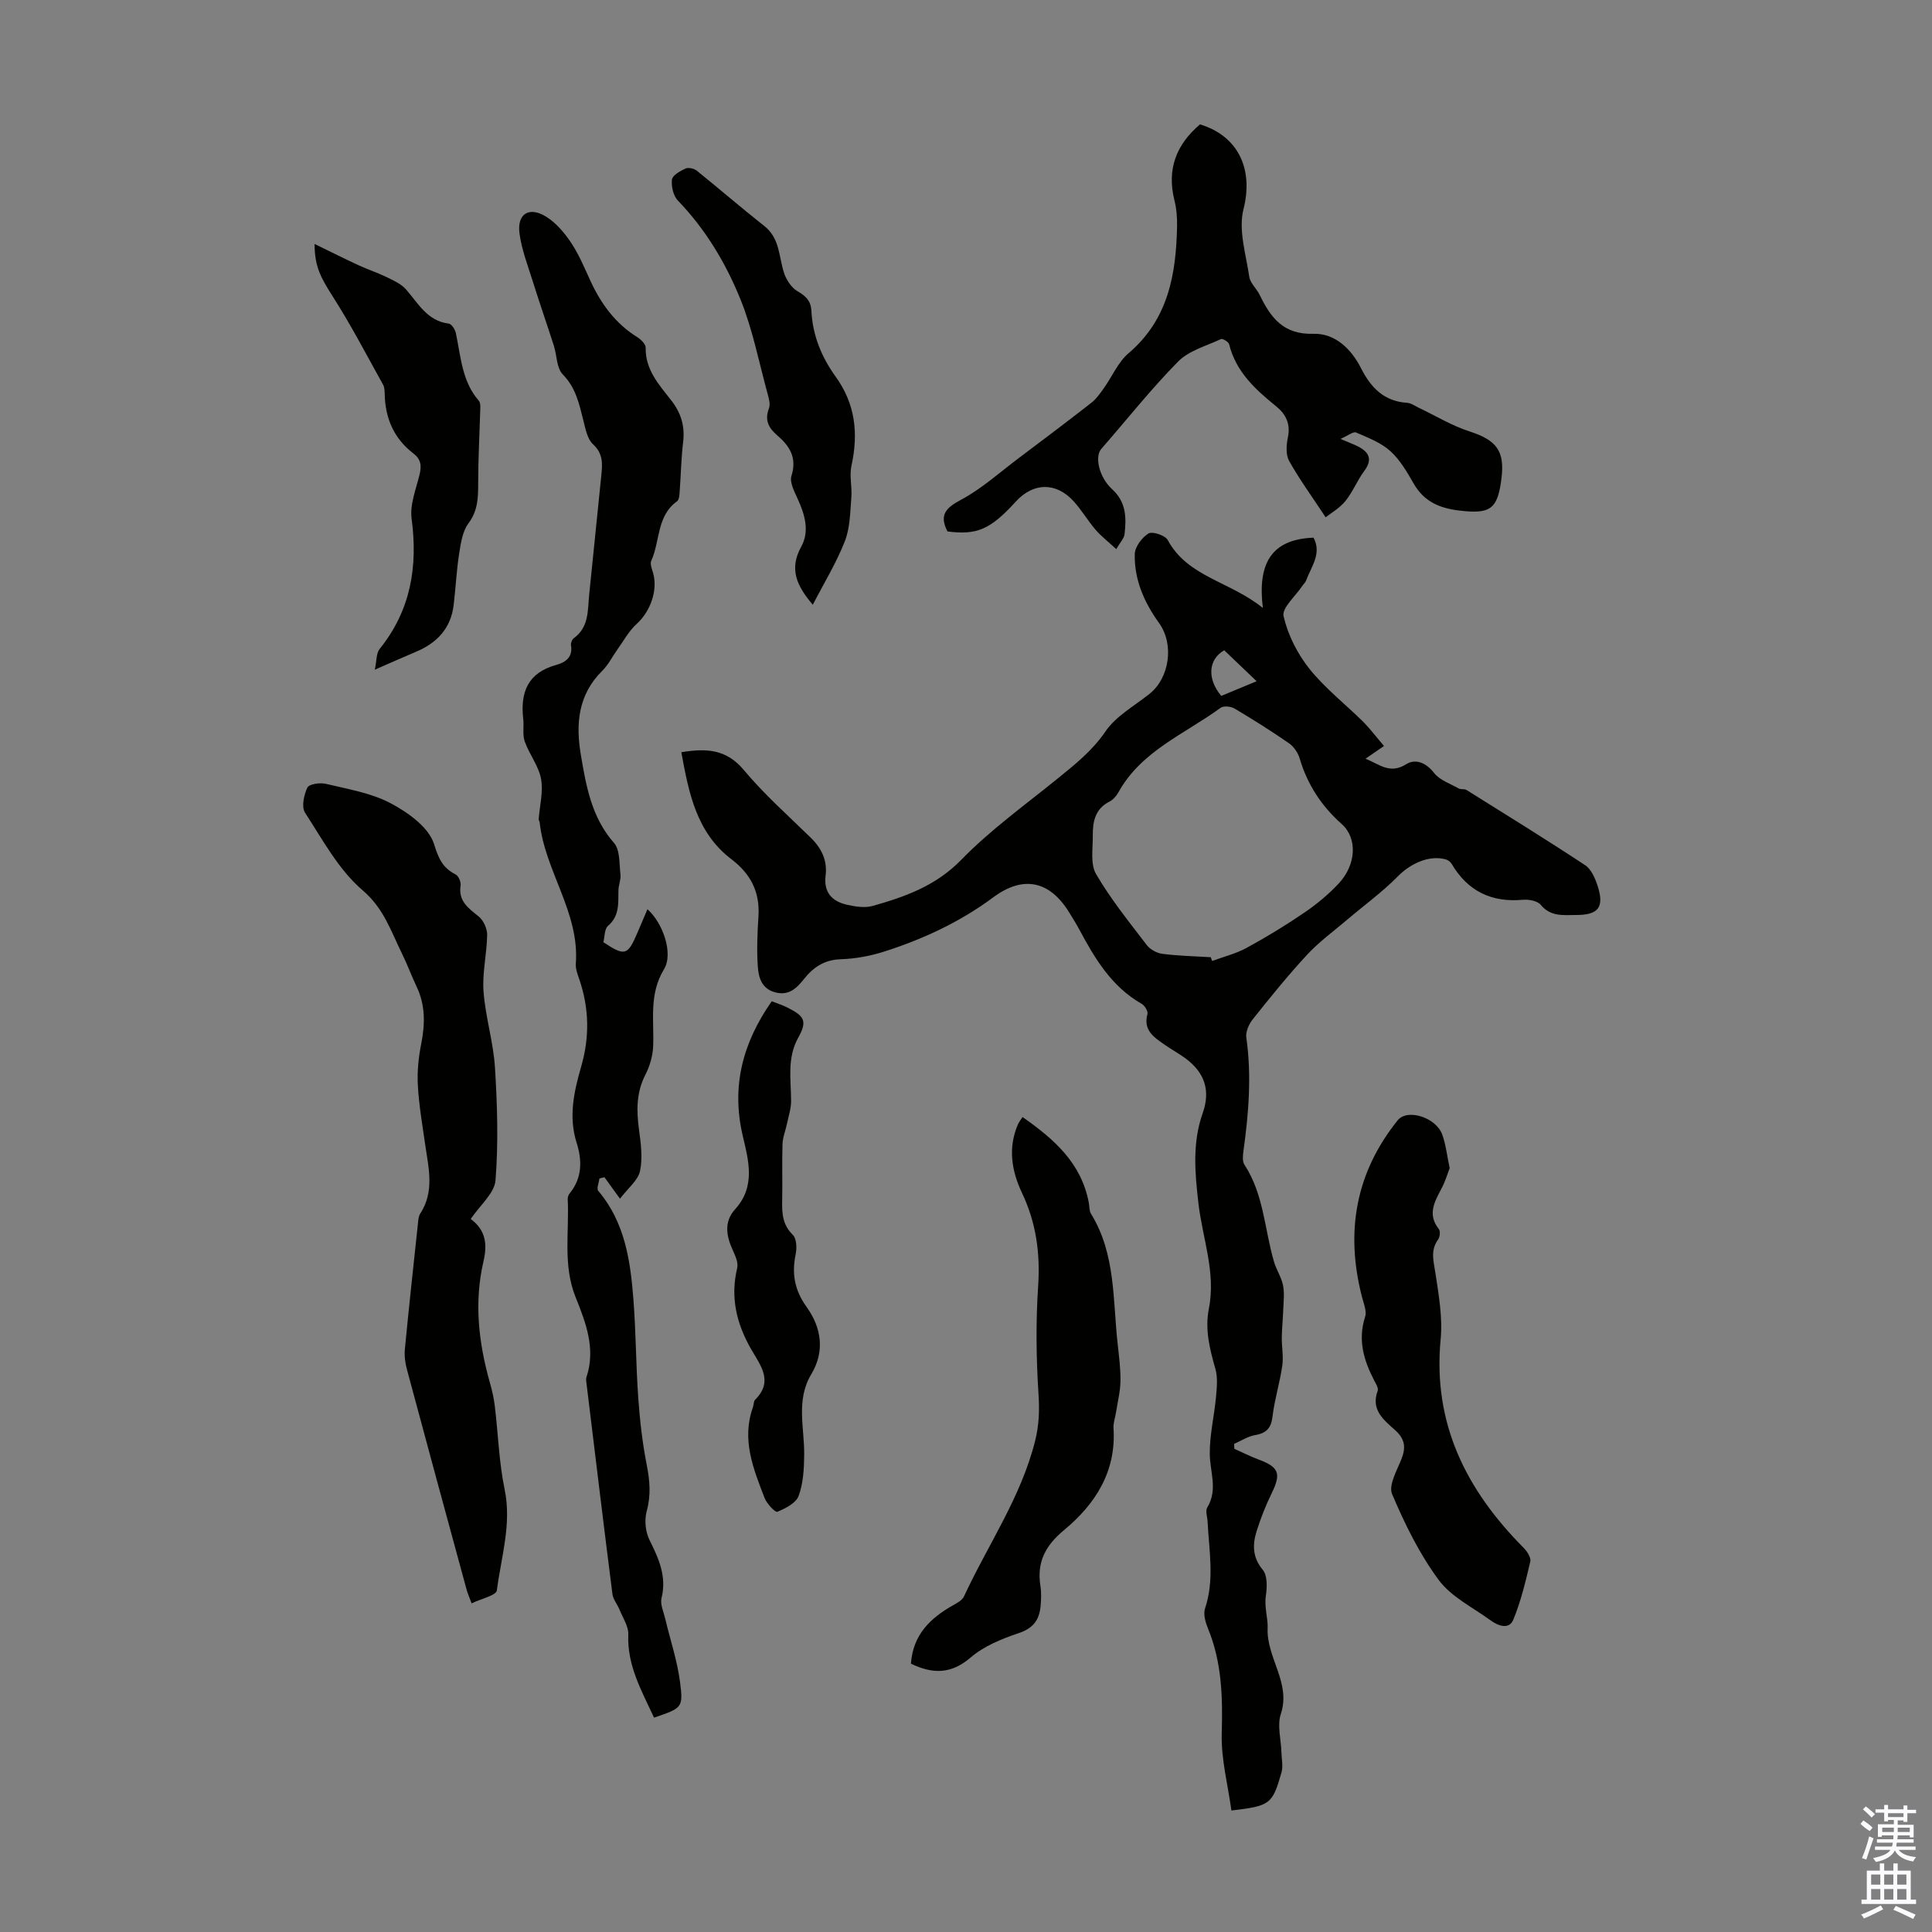
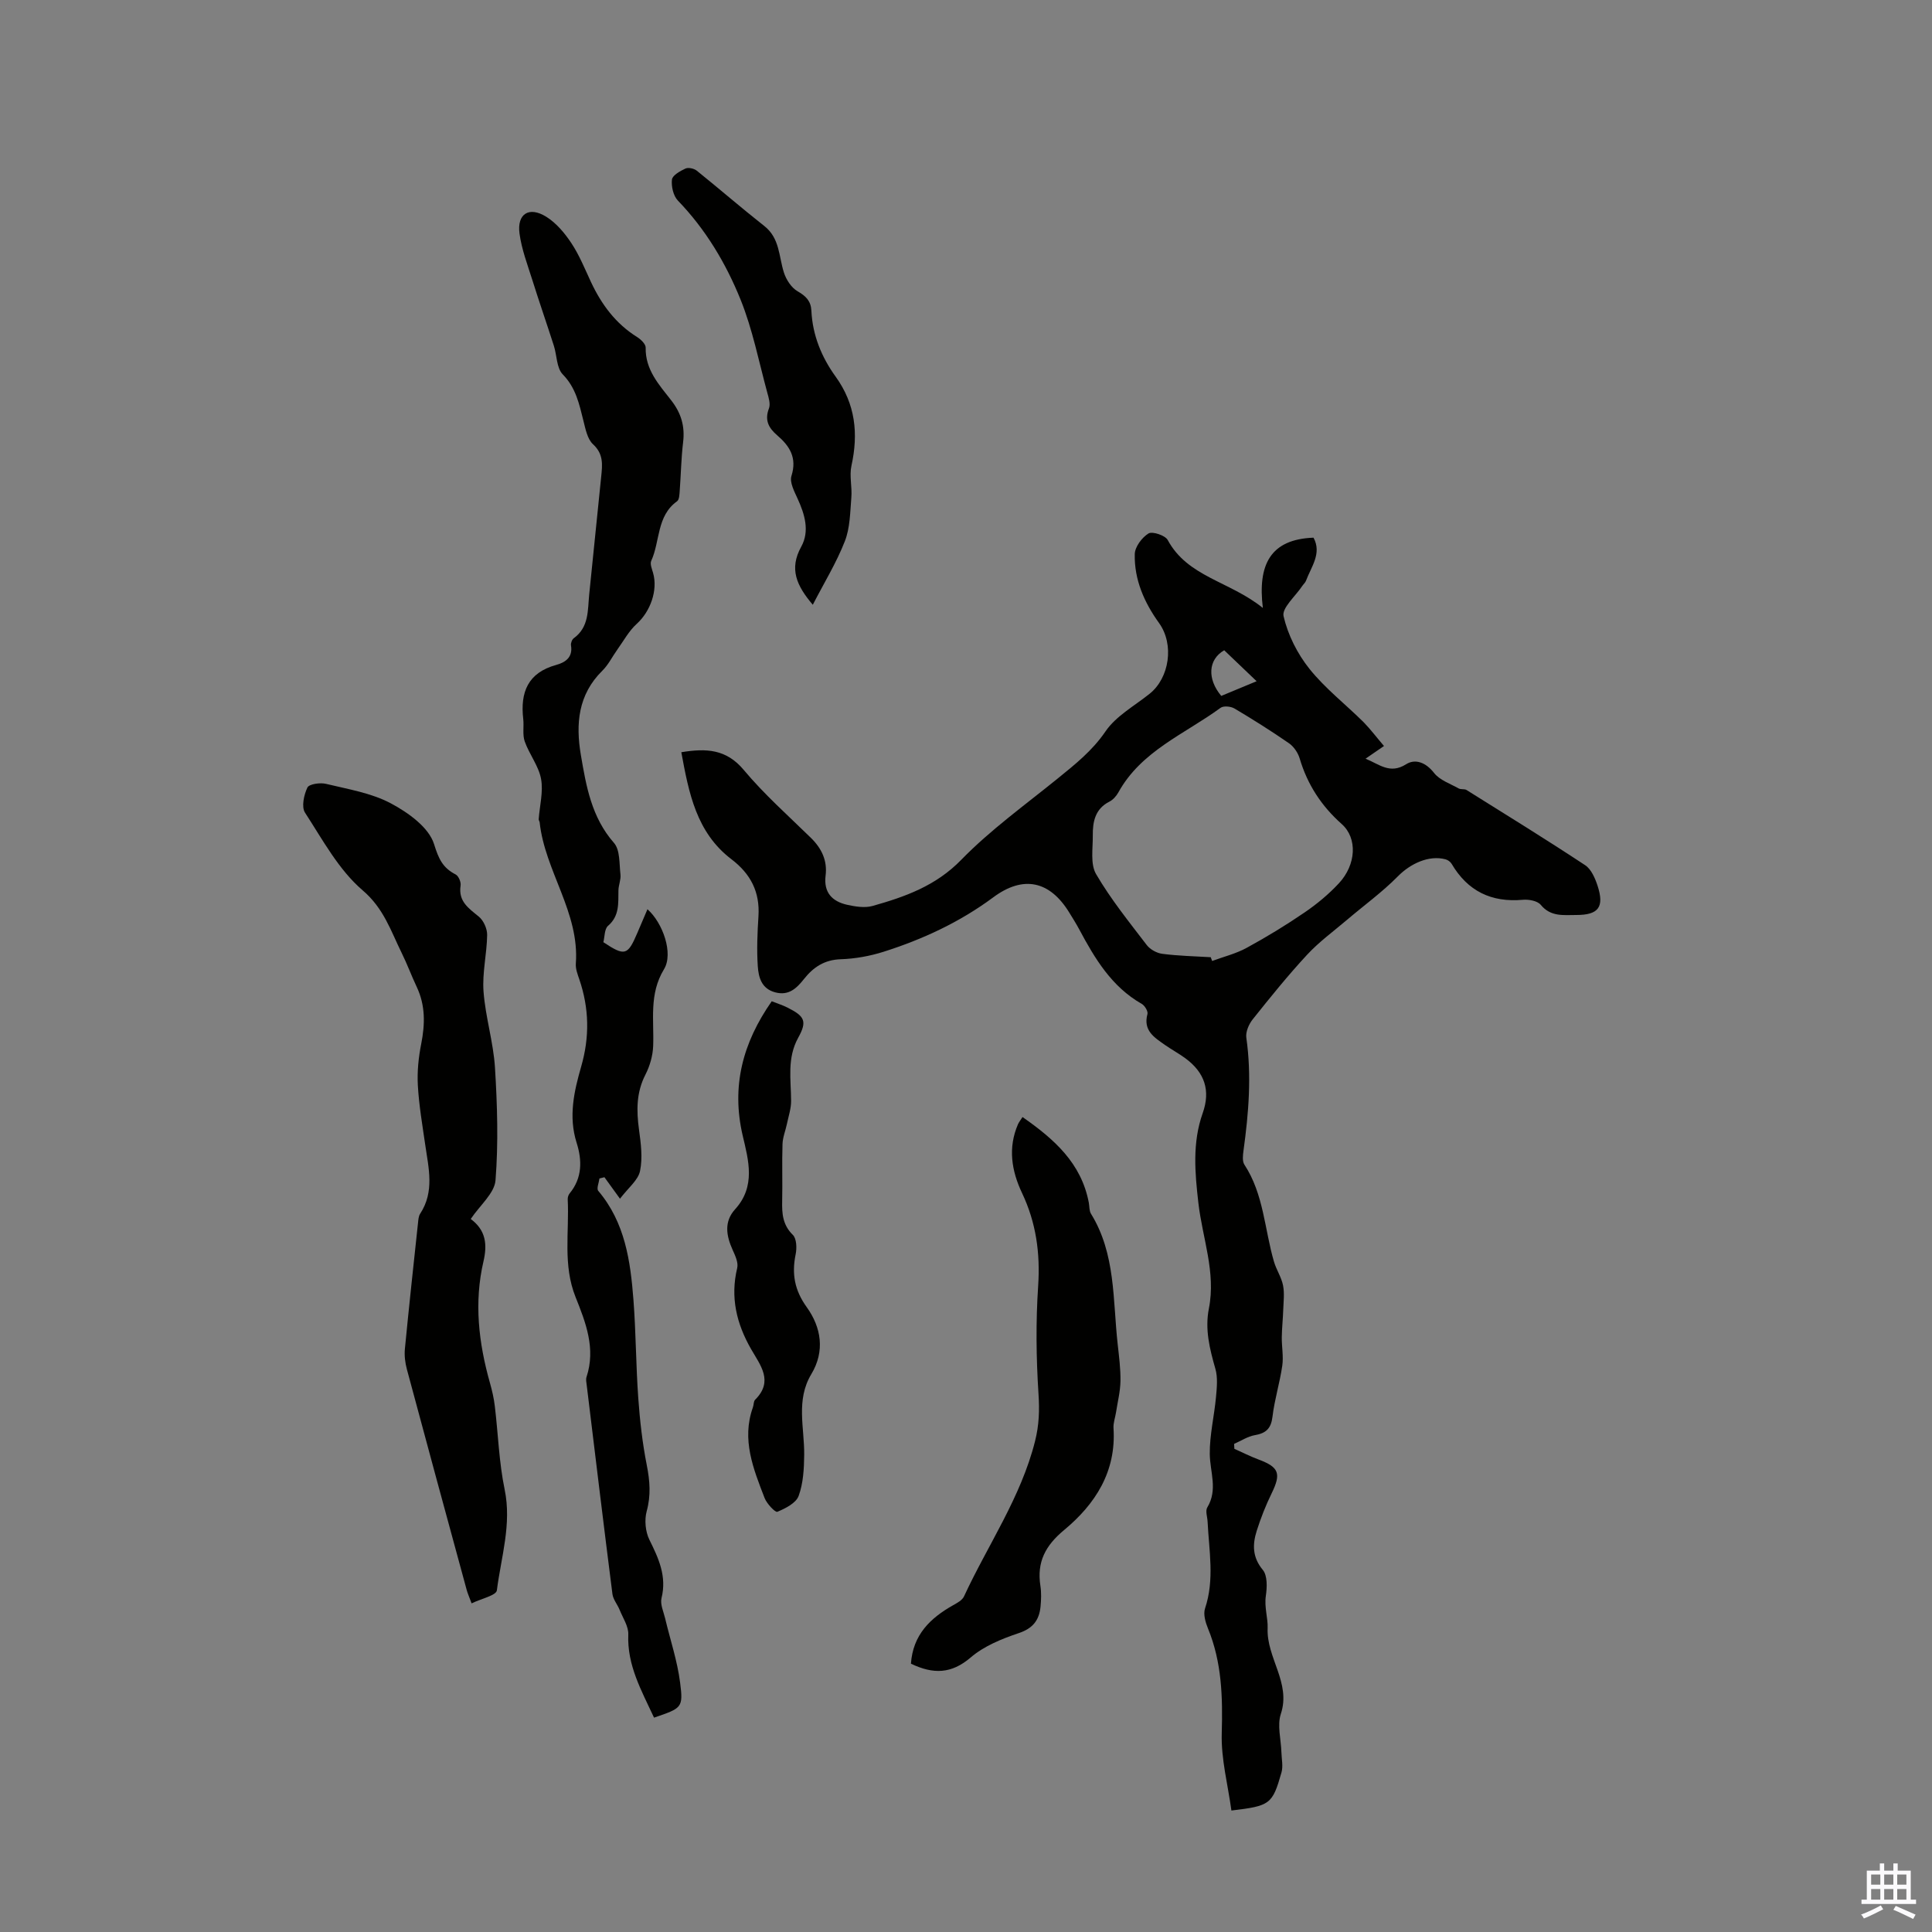
<svg xmlns="http://www.w3.org/2000/svg" enable-background="new 0 0 400 400" viewBox="0 0 400 400">
  <rect x="0" y="0" width="400" height="400" fill="#808080" stroke="none" />
  <g fill="#010100">
    <path d="m286.54 154.45c-1.42.98-2.49 1.71-3.82 2.63 2.85 1.14 5.03 3.28 8.4 1.15 1.89-1.2 4.09-.38 5.79 1.8 1.16 1.49 3.33 2.22 5.1 3.21.46.26 1.19.05 1.62.32 8.22 5.14 16.47 10.23 24.56 15.57 1.25.82 2.05 2.68 2.56 4.22 1.46 4.47.2 6.09-4.41 6.09-2.64 0-5.28.41-7.35-2.11-.68-.82-2.47-1.15-3.69-1.04-6.53.59-11.43-1.79-14.76-7.45-.25-.42-.79-.81-1.27-.93-3.45-.92-7.27.91-9.83 3.5-3.25 3.3-7.06 6.05-10.6 9.07-2.78 2.36-5.77 4.54-8.23 7.2-3.95 4.26-7.61 8.8-11.24 13.35-.81 1.01-1.51 2.63-1.33 3.83 1.12 7.85.48 15.61-.59 23.38-.13.95-.27 2.18.19 2.89 4.01 6.11 4.16 13.37 6.12 20.08.49 1.68 1.54 3.21 1.88 4.91.32 1.62.1 3.36.04 5.05-.06 1.91-.28 3.81-.3 5.72-.02 1.96.38 3.96.1 5.87-.51 3.53-1.6 6.99-2.02 10.52-.29 2.45-1.31 3.45-3.64 3.85-1.5.26-2.88 1.19-4.31 1.81.02.34.03.68.05 1.02 1.67.75 3.31 1.58 5.02 2.22 4.24 1.58 4.7 2.9 2.7 7-1.22 2.49-2.24 5.09-3.08 7.73-.9 2.83-.94 5.48 1.25 8.12.98 1.18.89 3.61.63 5.37-.35 2.35.46 4.66.37 6.67-.27 6.18 4.89 11.31 2.73 17.79-.78 2.36.04 5.24.12 7.89.04 1.42.39 2.94.01 4.24-1.88 6.6-2.35 6.9-10.36 7.86-.72-5.31-2.16-10.67-2-15.99.21-7.47.03-14.7-2.85-21.7-.52-1.27-1.01-2.96-.61-4.15 2-5.97.82-11.96.53-17.96-.05-1-.5-2.25-.06-2.96 2.22-3.67.55-7.35.51-11.06-.04-3.93.93-7.86 1.29-11.8.18-1.94.39-4.03-.13-5.84-1.18-4.12-2.2-8.17-1.34-12.49 1.48-7.51-1.35-14.58-2.18-21.86-.71-6.19-1.28-12.44.89-18.56 1.66-4.69.44-8.41-3.59-11.38-1.35-.99-2.84-1.79-4.21-2.75-2.2-1.55-4.57-2.97-3.63-6.41.15-.57-.56-1.74-1.19-2.1-6.23-3.55-9.7-9.37-12.93-15.41-.63-1.18-1.35-2.32-2.05-3.46-4.04-6.62-9.54-7.8-15.74-3.2-6.91 5.13-14.59 8.7-22.72 11.28-2.84.9-5.89 1.45-8.87 1.55-3.37.11-5.66 1.63-7.61 4.09-1.51 1.9-3.13 3.51-5.94 2.77-2.87-.75-3.47-3.12-3.63-5.42-.23-3.43-.08-6.9.14-10.34.32-5.03-1.61-8.77-5.6-11.81-7.27-5.53-8.83-13.77-10.37-22.15 5.17-.85 9.32-.65 12.92 3.66 4.22 5.05 9.2 9.46 13.92 14.08 2.22 2.18 3.42 4.7 3.03 7.81-.43 3.47 1.34 5.33 4.43 6.03 1.71.38 3.67.7 5.29.25 6.74-1.9 13.1-4.15 18.36-9.55 6.04-6.2 13.18-11.33 19.94-16.81 3.63-2.95 7.18-5.75 9.93-9.78 2.17-3.18 5.98-5.27 9.12-7.78 4.14-3.3 5.14-10.24 1.98-14.64-3.08-4.28-5.16-8.99-5.04-14.28.03-1.51 1.49-3.45 2.84-4.28.8-.49 3.46.39 3.98 1.35 4.14 7.67 12.78 8.5 19.7 14.07-1.09-8.9 1.5-14.22 10.49-14.55 1.76 3.26-.48 6.02-1.56 8.92-.15.4-.53.71-.78 1.09-1.39 2.1-4.26 4.56-3.86 6.25.89 3.86 2.86 7.78 5.36 10.9 3.26 4.07 7.49 7.35 11.23 11.06 1.43 1.47 2.69 3.15 4.2 4.91zm-35.87 43.73c.1.26.19.52.29.78 2.4-.89 4.95-1.51 7.17-2.73 4.11-2.24 8.13-4.69 11.99-7.33 2.55-1.74 4.98-3.76 7.08-6.02 3.6-3.87 3.88-9.35.59-12.27-4.22-3.75-7.11-8.19-8.71-13.59-.35-1.17-1.21-2.44-2.2-3.13-3.67-2.54-7.45-4.92-11.29-7.2-.76-.45-2.27-.6-2.89-.14-7.39 5.42-16.41 8.9-21.16 17.52-.42.75-1.1 1.52-1.85 1.9-2.97 1.5-3.47 4.17-3.44 7.03.03 2.69-.54 5.88.68 7.97 3.02 5.18 6.84 9.91 10.5 14.7.7.91 2.08 1.67 3.23 1.81 3.31.43 6.67.5 10.01.7zm9.5-57.14c-2.45-2.34-4.6-4.4-6.71-6.41-3.33 1.91-3.57 5.93-.61 9.45 2.28-.94 4.61-1.91 7.32-3.04z" />
    <path d="m135.41 355.62c-2.6-5.62-5.59-10.83-5.33-17.21.07-1.68-1.12-3.43-1.8-5.12-.45-1.11-1.33-2.13-1.48-3.25-1.84-14.42-3.57-28.85-5.33-43.28-.07-.55-.2-1.17-.04-1.66 1.95-5.89-.16-11.29-2.26-16.54-2.67-6.64-1.29-13.48-1.63-20.23-.02-.41.13-.93.39-1.24 2.65-3.21 2.6-6.88 1.45-10.5-1.72-5.44-.52-10.67.95-15.78 1.77-6.14 1.65-12.07-.39-18.05-.36-1.05-.8-2.19-.72-3.26.79-10.6-6.4-19.14-7.49-29.24-.02-.22-.21-.43-.2-.64.2-2.8.98-5.69.49-8.36-.5-2.69-2.44-5.09-3.38-7.75-.5-1.41-.13-3.11-.31-4.66-.64-5.52.96-9.57 6.82-11.18 1.88-.52 3.48-1.56 3.07-4.04-.08-.46.2-1.22.57-1.49 3.19-2.31 2.87-5.8 3.2-9.08.82-8.12 1.64-16.25 2.48-24.37.25-2.45.52-4.68-1.69-6.71-1.17-1.08-1.56-3.16-1.99-4.87-.87-3.46-1.55-6.81-4.28-9.6-1.29-1.32-1.2-3.94-1.84-5.93-1.46-4.55-3.03-9.06-4.46-13.62-1-3.17-2.21-6.34-2.65-9.6-.55-4.09 1.97-5.7 5.52-3.49 2.08 1.29 3.83 3.38 5.21 5.46 1.65 2.49 2.8 5.34 4.07 8.07 2.18 4.65 5.12 8.62 9.56 11.39.77.48 1.78 1.46 1.76 2.19-.1 4.59 2.8 7.71 5.29 10.91 2.07 2.66 2.86 5.37 2.46 8.67-.4 3.33-.45 6.69-.7 10.04-.06.75-.08 1.84-.55 2.18-4.26 3.06-3.49 8.27-5.35 12.34-.29.64.15 1.68.38 2.49 1.04 3.59-.57 8.01-3.37 10.54-1.63 1.47-2.73 3.54-4.04 5.36-1.04 1.45-1.84 3.12-3.09 4.35-5.03 4.95-5.54 11.03-4.45 17.44 1.1 6.48 2.21 12.92 6.86 18.22 1.28 1.46 1.08 4.3 1.34 6.53.12 1.07-.4 2.2-.42 3.3-.05 2.64.25 5.26-2.15 7.33-.76.65-.68 2.27-.97 3.39 4.44 2.94 5.03 2.77 7.01-1.86.7-1.63 1.4-3.27 2.12-4.96 3.16 2.78 5.42 9.14 3.43 12.41-3.15 5.17-2.04 10.54-2.25 15.93-.08 1.99-.68 4.1-1.59 5.88-1.91 3.7-1.88 7.45-1.34 11.42.39 2.83.78 5.83.21 8.56-.39 1.89-2.41 3.45-4.15 5.73-1.4-1.93-2.31-3.19-3.22-4.45-.34.09-.69.17-1.03.26-.11.87-.64 2.1-.25 2.56 5.55 6.55 6.67 14.52 7.29 22.59.52 6.77.51 13.59 1 20.36.33 4.64.86 9.29 1.76 13.85.64 3.25.88 6.26-.02 9.53-.49 1.81-.27 4.23.56 5.91 1.92 3.87 3.63 7.56 2.51 12.09-.31 1.26.42 2.8.75 4.19 1.05 4.43 2.53 8.81 3.1 13.3.68 5.24.35 5.28-5.4 7.25z" />
    <path d="m97.46 252.38c3.17 2.34 3.44 5.32 2.64 8.77-1.98 8.49-1.01 16.85 1.33 25.14.45 1.59.83 3.23 1.02 4.87.69 5.74.86 11.58 2.03 17.21 1.49 7.21-.73 13.99-1.61 20.9-.13 1.05-3.23 1.71-5.23 2.69-.53-1.43-.84-2.11-1.03-2.83-4.14-15.19-8.28-30.39-12.36-45.6-.37-1.37-.56-2.88-.42-4.28.84-8.68 1.78-17.35 2.71-26.02.07-.66.11-1.42.45-1.94 3-4.58 1.75-9.43 1.05-14.27-.59-4.09-1.3-8.19-1.53-12.31-.16-2.85.14-5.79.7-8.6.8-4.07.88-7.95-.93-11.78-1.1-2.32-1.98-4.74-3.12-7.04-2.25-4.56-3.69-9.21-8.07-12.95-4.96-4.24-8.29-10.47-11.94-16.09-.77-1.19-.23-3.68.49-5.19.35-.74 2.64-1.07 3.86-.77 4.55 1.1 9.37 1.88 13.43 4.04 3.59 1.91 7.87 4.98 8.94 8.45.96 3.08 1.8 4.89 4.47 6.27.6.31 1.14 1.58 1.02 2.31-.5 3.29 1.68 4.69 3.79 6.43.98.81 1.73 2.51 1.71 3.79-.06 3.91-1.04 7.84-.75 11.7.39 5.29 2.04 10.48 2.37 15.77.48 7.76.72 15.6.11 23.33-.22 2.68-3.23 5.16-5.13 8z" />
-     <path d="m231.11 113.69c-1.67-1.54-3.12-2.66-4.29-4.02-1.6-1.86-2.85-4.02-4.49-5.84-3.65-4.05-8.39-3.97-12.03.03-5.23 5.75-8.03 6.96-14.13 6.17-1.76-3.38-.39-4.86 2.8-6.56 4.26-2.27 7.95-5.62 11.85-8.55 5.07-3.81 10.14-7.63 15.15-11.54 1.01-.79 1.78-1.91 2.54-2.97 1.74-2.43 2.96-5.42 5.16-7.29 8.23-7.01 9.83-16.35 10.03-26.29.03-1.78-.11-3.62-.54-5.33-1.61-6.4.33-11.55 5.29-15.75 8.11 2.47 11.06 9.48 9 17.56-1.09 4.3.51 9.33 1.2 13.99.19 1.32 1.52 2.45 2.15 3.75 2.27 4.68 4.87 8.25 11.12 8.06 4.45-.14 7.83 3.1 9.87 7.13 2.03 4.01 4.76 6.86 9.55 7.16.82.05 1.62.65 2.41 1.03 3.48 1.65 6.84 3.71 10.47 4.88 5.56 1.8 7.34 3.98 6.65 9.67-.79 6.48-2.29 7.51-8.85 6.71-4-.49-7.2-1.86-9.31-5.53-1.39-2.41-2.84-4.96-4.87-6.78-1.95-1.75-4.62-2.77-7.09-3.84-.57-.24-1.62.63-3.22 1.33 1.86.8 2.79 1.13 3.67 1.58 2.32 1.21 3 2.72 1.24 5.08-1.46 1.96-2.37 4.35-3.91 6.23-1.22 1.49-3.02 2.5-4.07 3.34-2.85-4.33-5.44-7.87-7.56-11.67-.71-1.28-.59-3.29-.26-4.84.61-2.82-.44-4.87-2.44-6.48-4.31-3.49-8.31-7.14-9.72-12.83-.12-.5-1.35-1.24-1.69-1.08-3.05 1.42-6.65 2.4-8.89 4.67-5.62 5.7-10.61 12.03-15.89 18.07-1.41 1.61-.47 5.88 2.26 8.36 2.88 2.61 2.96 5.87 2.56 9.26-.09.89-.89 1.69-1.72 3.13z" />
    <path d="m188.6 344.45c.41-5.99 4.01-9.45 8.76-12.12.83-.47 1.86-1.02 2.22-1.8 4.95-10.69 11.79-20.5 14.72-32.17.84-3.34.93-6.38.71-9.77-.48-7.43-.57-14.93-.07-22.35.45-6.79-.43-13.11-3.33-19.22-2.18-4.6-2.96-9.36-.85-14.25.17-.39.45-.74.94-1.5 6.54 4.57 12.18 9.52 13.73 17.75.14.76.07 1.66.45 2.28 5.13 8.32 4.5 17.81 5.52 26.96.28 2.56.62 5.13.58 7.69-.04 2.16-.59 4.32-.92 6.47-.17 1.09-.59 2.2-.52 3.27.59 8.98-3.76 15.72-10.22 21.08-3.87 3.21-5.68 6.62-4.92 11.53.22 1.42.17 2.91.03 4.35-.28 2.78-1.57 4.49-4.51 5.47-3.51 1.18-7.21 2.68-9.96 5.05-3.98 3.4-7.72 3.5-12.36 1.28z" />
-     <path d="m300.14 241.85c-.48 1.23-.9 2.69-1.59 4.02-1.45 2.8-3.14 5.47-.65 8.6.34.43.22 1.64-.15 2.15-1.67 2.29-.92 4.55-.55 7.03.68 4.5 1.5 9.15 1.07 13.63-1.67 17.45 5.31 31.24 17.2 43.2.72.72 1.55 2.03 1.36 2.83-.96 4.07-1.93 8.19-3.52 12.04-.86 2.08-3.1 1.29-4.64.17-3.7-2.7-8.18-4.87-10.8-8.4-3.98-5.38-7.02-11.58-9.65-17.78-.78-1.83 1-4.9 1.94-7.27.94-2.38.73-4.11-1.26-5.92-2.33-2.12-5.15-4.2-3.67-8.19.21-.56-.37-1.49-.73-2.17-2.16-4.17-3.41-8.38-1.87-13.15.39-1.2-.31-2.8-.66-4.18-3.44-13.38-1.34-25.63 7.41-36.52 1.99-2.47 7.95-.61 9.23 2.99.75 2.1.98 4.35 1.53 6.92z" />
-     <path d="m65.13 50.51c3.39 1.65 6.24 3.08 9.13 4.42 1.89.87 3.89 1.52 5.76 2.43 1.43.7 3.02 1.4 4.03 2.55 2.55 2.89 4.38 6.53 8.86 7.09.57.07 1.3 1.19 1.46 1.93 1.05 4.87 1.24 10.01 4.78 14.06.3.35.31 1.04.29 1.56-.15 5.2-.44 10.42-.44 15.64 0 2.93-.08 5.57-2.01 8.16-1.24 1.66-1.59 4.12-1.93 6.29-.55 3.52-.71 7.1-1.14 10.65-.58 4.81-3.45 7.83-7.79 9.65-2.56 1.08-5.1 2.21-8.53 3.71.4-1.84.28-3.39.99-4.28 6.45-7.99 7.95-17.02 6.63-26.99-.39-2.93.92-6.12 1.65-9.14.44-1.83.29-3.16-1.31-4.38-3.99-3.06-5.8-7.25-5.91-12.23-.02-.66-.03-1.42-.33-1.97-3.37-6.06-6.59-12.25-10.32-18.11-2.57-4.05-3.86-6.27-3.87-11.04z" />
+     <path d="m300.14 241.85z" />
    <path d="m159.78 207.3c1.21.48 2.28.81 3.26 1.31 3.55 1.78 4.12 2.81 2.23 6.22-2.36 4.26-1.5 8.66-1.48 13.09.01 1.6-.54 3.2-.87 4.79-.29 1.39-.87 2.77-.91 4.17-.13 3.91.02 7.83-.07 11.74-.06 2.63.09 4.98 2.21 7.05.78.77.85 2.73.58 4.02-.83 4.05-.23 7.44 2.3 10.95 3 4.18 3.81 9.1.94 13.87-3.23 5.38-1.41 11.09-1.47 16.71-.03 2.86-.19 5.87-1.15 8.49-.54 1.49-2.73 2.59-4.41 3.29-.43.18-2.17-1.66-2.63-2.83-2.33-6.04-4.82-12.12-2.43-18.79.19-.52.12-1.25.47-1.59 3.86-3.85 1.05-7.16-.85-10.48-3.01-5.26-4.33-10.72-2.87-16.78.27-1.11-.41-2.57-.94-3.74-1.33-2.94-1.83-5.85.51-8.43 4.3-4.73 2.78-10.12 1.57-15.23-2.38-10.19-.03-19.2 6.01-27.83z" />
    <path d="m168.28 125.21c-3.35-3.95-4.95-7.41-2.39-12.03 1.78-3.22.73-6.71-.78-9.99-.67-1.47-1.66-3.35-1.25-4.65 1.2-3.78-.38-6.21-2.97-8.43-1.76-1.51-2.62-3.13-1.69-5.55.35-.9-.04-2.18-.33-3.22-1.76-6.46-3.05-13.13-5.54-19.3-3.04-7.53-7.23-14.55-12.98-20.51-.95-.99-1.39-2.94-1.23-4.35.1-.88 1.69-1.77 2.79-2.28.6-.28 1.77-.02 2.34.43 4.7 3.78 9.26 7.74 14 11.47 3.2 2.52 2.98 6.26 4.04 9.6.47 1.49 1.55 3.17 2.85 3.91 1.74 1 2.75 2.03 2.85 4.03.24 5.07 2.11 9.61 5.02 13.64 4.1 5.68 4.74 11.79 3.27 18.46-.46 2.09.17 4.4-.02 6.58-.25 3.05-.26 6.28-1.35 9.05-1.74 4.45-4.27 8.56-6.63 13.14z" />
  </g>
-   <path d="m385.2 377.6.6-.7c.6.4 1.3.9 1.9 1.5l-.6.7c-.8-.5-1.4-1-1.9-1.5zm.3 7.1c.6-1.4 1.1-2.9 1.5-4.5.3.1.6.3.9.4-.5 1.4-1 2.9-1.5 4.4zm.2-10.1.6-.6c.7.5 1.3 1.1 1.9 1.6l-.7.7c-.6-.6-1.2-1.2-1.8-1.7zm8.4-.8h.8v.9h1.8v.7h-1.8v1.8h-.8v-.3h-1.2v.9h3.3v2.6h-.8v-.4h-2.5c0 .3 0 .6-.1.8h3.4v.7h-3.5c0 .3-.1.6-.1.8h4v.7h-3.5c.7.9 1.9 1.3 3.6 1.5-.2.2-.4.5-.6.9-1.9-.3-3.2-1.1-3.8-2.3-.5 1.1-1.8 2-3.9 2.4-.2-.3-.4-.5-.6-.8 1.9-.4 3.1-.9 3.6-1.7h-3.2v-.7h3.5c.1-.2.1-.5.2-.8h-3.3v-.7h3.4c0-.2 0-.5 0-.8h-2.4v.3h-.8v-2.6h3.3v-.9h-1.2v.3h-.8v-1.8h-1.8v-.7h1.8v-.9h.8v.9h3.2zm-4.4 5.5h2.4c0-.3 0-.6 0-.9h-2.4zm1.2-3.1h3.2v-.8h-3.2zm4.4 2.2h-2.4v.9h2.5v-.9z" fill="#fbfafc" />
  <path d="m389.2 385.8h.9v1.5h1.9v-1.5h.9v1.5h2.7v6h1.1v.9h-11.3v-.9h1.1v-6h2.7zm.2 8.7.5.8c-1.2.6-2.5 1.3-4 1.9-.2-.3-.3-.6-.6-.8 1.6-.6 3-1.3 4.1-1.9zm-2-4.3h1.9v-2.1h-1.9zm0 3.1h1.9v-2.2h-1.9zm2.7-3.1h1.9v-2.1h-1.9zm0 3.1h1.9v-2.2h-1.9zm2.4 1.3c1.4.6 2.7 1.2 4.1 1.8l-.5.9c-1.5-.7-2.8-1.4-4.1-1.9zm2.2-6.5h-1.9v2.1h1.9zm-1.9 5.2h1.9v-2.2h-1.9z" fill="#fbfafc" />
</svg>